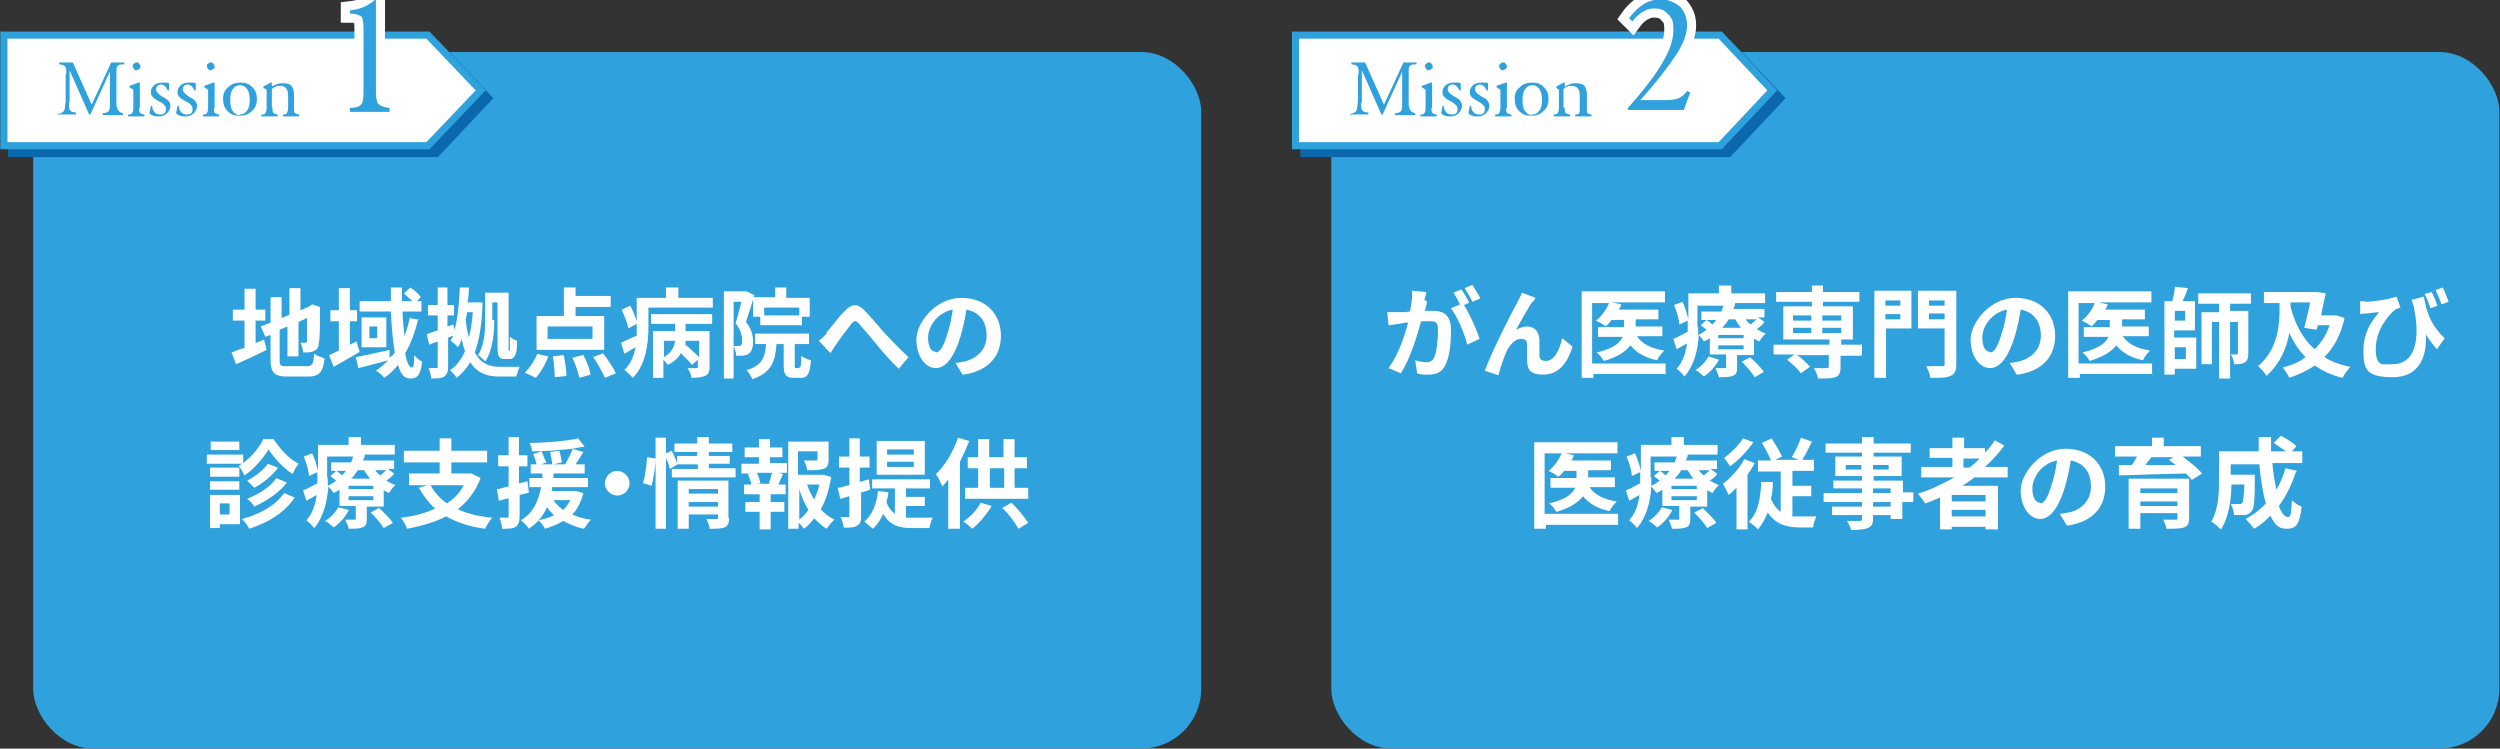
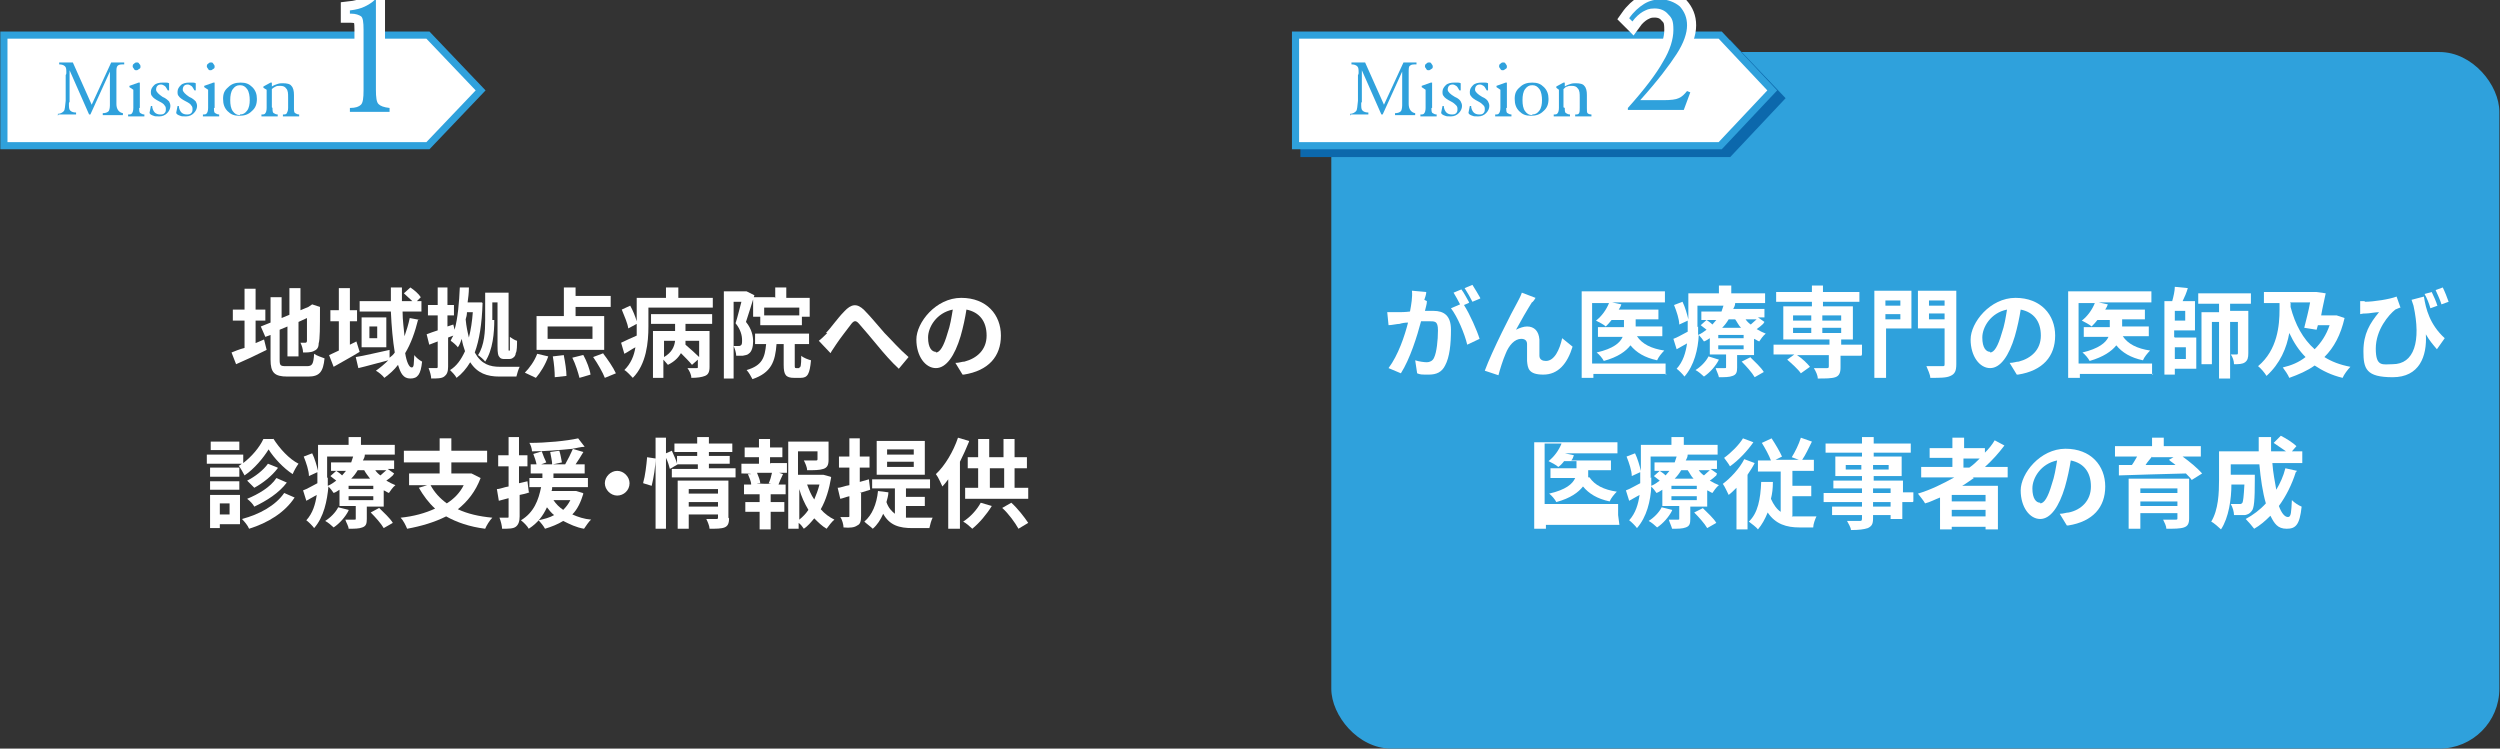
<svg xmlns="http://www.w3.org/2000/svg" id="_レイヤー_2" version="1.1" viewBox="0 0 384.4 115.1">
  <rect x="0" y="0" width="384.4" height="115.1" fill="#333333" stroke="none" />
  <defs>
    <style>
      .st0 {
        fill: #0c68ac;
        stroke: #0c68ac;
      }

      .st0, .st1 {
        stroke-miterlimit: 10;
        stroke-width: 1.1px;
      }

      .st2 {
        fill: none;
        stroke: #fff;
        stroke-width: 2.8px;
      }

      .st3, .st1 {
        fill: #fff;
      }

      .st1 {
        stroke: #2fa1dc;
      }

      .st4 {
        fill: #2fa1dc;
      }
    </style>
  </defs>
  <g id="Design">
-     <rect class="st4" x="5.1" y="8" width="179.6" height="107.1" rx="9.2" ry="9.2" />
    <rect class="st4" x="204.7" y="8" width="179.6" height="107.1" rx="9.2" ry="9.2" />
    <rect class="st4" x="404.4" y="8" width="179.7" height="107.1" rx="9.2" ry="9.2" />
    <path class="st3" d="M39.2,52.8c.5-.2.9-.4,1.4-.6l.4,1.6c-1.6.8-3.3,1.6-4.7,2.2l-.7-1.8c.5-.2,1.2-.5,2-.7v-4.2h-1.8v-1.7h1.8v-3.2h1.7v3.2h1.5v1.7h-1.5v3.5h0ZM47.2,56.3c.8,0,1-.3,1.1-1.9.4.3,1.1.5,1.6.7-.2,2.1-.8,2.8-2.5,2.8h-3.2c-2,0-2.6-.6-2.6-2.6v-3.8l-.8.3-.7-1.6,1.5-.6v-3.9h1.7v3.2l1.2-.5v-4.1h1.7v3.4l1.2-.5.3-.2.3-.2,1.2.4v.3c0,2.8,0,4.7-.2,5.3,0,.7-.3,1-.8,1.2-.4.2-1.1.2-1.6.2,0-.5-.2-1.1-.4-1.5.2,0,.6,0,.7,0s.3,0,.3-.3c0-.2,0-1.3,0-3.5l-1.3.6v5.3h-1.7v-4.6l-1.2.5v4.6c0,.9.1,1,1,1h2.9,0Z" />
    <path class="st3" d="M55.3,54.1c-1.3.8-2.8,1.6-4,2.3l-.7-1.8c.4-.2.9-.4,1.5-.7v-4.5h-1.3v-1.7h1.3v-3.4h1.7v3.4h1.1v1.7h-1.1v3.6l1-.5.5,1.6h0ZM64.3,49.1c-.5,2-1.1,3.7-2,5.2.2,1.3.6,2.2,1,2.2s.3-.6.4-1.9c.3.4.8.8,1.2,1-.2,2-.7,2.6-1.8,2.6s-1.5-.8-1.9-2.1c-.6.8-1.3,1.4-2.1,2-.2-.3-.9-.9-1.3-1.1.7-.5,1.3-1,1.9-1.6-1.6.4-3.3.9-4.6,1.2l-.4-1.7c1.3-.2,3.3-.7,5.2-1.1v1.2c.4-.3.6-.5.8-.8-.3-1.8-.5-4-.6-6.3h-4.8v-1.6h4.8c0-.7,0-1.4,0-2.1h1.7c0,.7,0,1.4,0,2.1h1.6c-.4-.4-.9-.8-1.3-1.2l1-.9c.6.4,1.3,1,1.6,1.5l-.6.6h.7v1.6h-2.9c0,1.4.2,2.6.3,3.8.3-.9.6-1.8.8-2.8l1.6.3h0ZM59.4,48.8v4.6h-3.8v-4.6h3.8ZM58,50.2h-1.2v1.8h1.2v-1.8Z" />
    <path class="st3" d="M74.2,46.6c-.1,3.2-.5,5.7-1.2,7.6,1,1.8,2.3,2.2,3.9,2.2.5,0,2.4,0,3,0-.2.4-.4,1.1-.5,1.5h-2.6c-1.9,0-3.4-.5-4.5-2.2-.6,1-1.3,1.8-2.1,2.4-.2-.4-.7-.9-1-1.2,1-.6,1.7-1.6,2.3-2.9-.2-.6-.4-1.2-.5-1.9-.2.5-.3.9-.6,1.3-.2-.3-.8-.8-1.1-1,.1-.3.3-.6.4-.8l-.8.3v4.5c0,.8-.2,1.2-.6,1.5-.4.3-1.1.3-2,.3,0-.4-.2-1.1-.4-1.6.5,0,1.1,0,1.2,0s.2,0,.2-.2v-3.9l-1.3.5-.4-1.6c.5-.2,1.1-.4,1.7-.6v-2.3h-1.5v-1.6h1.5v-2.7h1.5v2.7h1v1.6h-1v1.7l.9-.3.2.8c.5-1.8.7-4.2.8-6.5h1.4c0,.8-.1,1.6-.2,2.3h1.3s.9,0,.9,0h0ZM71.8,48c0,.4-.1.8-.2,1.1.1,1.1.3,2,.5,2.8.3-1.2.5-2.5.6-3.9h-.9ZM76,49.2c0,1.9-.2,4.6-1.4,6.4-.2-.3-.8-.8-1.1-1,1-1.5,1.1-3.7,1.1-5.4v-4.2h3.6v8.2c0,.4,0,.6,0,.7,0,0,0,0,.1,0h0c0,0,.1,0,.1,0,0,0,0-.2,0-.5,0-.3,0-.9,0-1.6.3.2.7.5,1.1.6,0,.7,0,1.6-.2,1.9,0,.3-.2.6-.4.7-.2.2-.5.2-.7.2h-.6c-.3,0-.6,0-.8-.3-.2-.2-.3-.5-.3-1.7v-6.7h-.8v2.7h0Z" />
    <path class="st3" d="M80.7,57.3c.7-.7,1.5-1.8,1.9-2.9l1.7.4c-.4,1.2-1.2,2.5-1.9,3.3,0,0-1.7-.8-1.7-.8ZM92.9,53.8h-10.4v-5.2h4.2v-4.4h1.8v1.3h5.4v1.7h-5.4v1.4h4.4v5.2h0ZM91.1,50.2h-6.9v1.9h6.9v-1.9ZM86.7,54.7c.2,1,.4,2.3.4,3.1l-1.8.2c0-.8-.1-2.1-.3-3.2,0,0,1.7-.2,1.7-.2ZM89.7,54.6c.5.9,1,2.2,1.1,3l-1.7.5c-.2-.8-.6-2.1-1.1-3.1l1.6-.4h0ZM92.7,54.3c.7.9,1.6,2.2,2,3.1l-1.7.7c-.3-.8-1.1-2.2-1.8-3.2l1.6-.6h0Z" />
    <path class="st3" d="M109.6,45.7v1.6h-9.9v2.9c0,2.4-.3,5.8-2.4,7.9-.3-.3-.9-1-1.3-1.2,1-1,1.5-2.2,1.7-3.5-.6.3-1.1.7-1.7,1l-.5-1.7c.6-.3,1.5-.7,2.4-1.1,0-.5,0-1,0-1.4v-.4l-1.3.7c-.1-.8-.6-1.9-1-2.9l1.3-.6c.4.7.8,1.7,1,2.4v-3.6h4.5v-1.6h1.9v1.6h5.3ZM100.2,48.3h9.3v1.5h-4.1v1.1h3.7v5.5c0,.8-.2,1.2-.7,1.4-.5.2-1.2.3-2.1.3,0-.5-.3-1.1-.6-1.5.6,0,1.3,0,1.4,0,.2,0,.2,0,.2-.2v-1.1l-.9.8c-.4-.5-1.1-1.2-1.7-1.8-.4.7-1,1.3-2,1.8-.2-.2-.4-.5-.7-.8v2.8h-1.6v-7.2h3.4v-1.1h-3.7s0-1.5,0-1.5ZM102.1,54.9c1.2-.7,1.6-1.6,1.7-2.5h-1.7v2.5ZM107.4,52.4h-2c0,.2,0,.4,0,.6.7.6,1.6,1.4,2.1,1.9,0,0,0-2.5,0-2.5Z" />
    <path class="st3" d="M116,45.4c-.4,1.3-.9,2.9-1.3,4.1.9,1.1,1.1,2.2,1.1,3s-.2,1.6-.7,1.9c-.2.2-.5.2-.9.3-.2,0-.6,0-1,0,0-.4-.2-1.1-.4-1.5.3,0,.5,0,.7,0,.2,0,.3,0,.4-.1.2-.1.2-.4.2-.8,0-.7-.2-1.6-1-2.6.3-.9.6-2.2.9-3.3h-1.2v11.8h-1.5v-13.4h3.5c0,0,1.2.6,1.2.6h0ZM122.9,56.5c.2,0,.3-.2.3-1.8.3.3,1.1.6,1.5.7-.2,2.1-.5,2.7-1.6,2.7h-1c-1.3,0-1.6-.5-1.6-2v-3.2h-1.1c-.2,2.7-.8,4.4-3.7,5.4-.2-.4-.6-1.1-.9-1.4,2.4-.7,2.8-1.9,3-4h-1.7v-1.6h8.3v1.6h-2.2v3.2c0,.4,0,.5.2.5h.5ZM119.2,45.8v-1.6h1.7v1.6h3.6v2.9h-1.2v1.3h-6.4v-1.3h-1.1v-3h3.3ZM122.9,47.3h-5.4v1.2h5.4v-1.2Z" />
    <path class="st3" d="M127,51.2c.7-.7,1.8-2.3,2.8-3.3,1.1-1.2,2-1.3,3.1-.2,1,1,2.2,2.5,3.1,3.5,1,1,2.2,2.4,3.7,3.7l-1.5,1.8c-1.1-1-2.4-2.5-3.3-3.6-.9-1.1-2.1-2.5-2.8-3.3-.5-.6-.8-.5-1.2,0-.6.8-1.7,2.2-2.3,3.1-.3.5-.7,1-.9,1.4l-1.8-1.9c.4-.3.8-.7,1.3-1.2h0Z" />
    <path class="st3" d="M148,57.6l-1.1-1.8c.6,0,1-.2,1.4-.2,1.9-.5,3.4-1.8,3.4-4s-1.1-3.6-3.1-4c-.2,1.3-.5,2.7-.9,4.1-.9,3-2.2,4.9-3.8,4.9s-3-1.8-3-4.4,3-6.4,6.9-6.4,6.1,2.6,6.1,5.8-1.9,5.4-5.7,6h0ZM143.9,54.2c.6,0,1.2-.9,1.8-3,.4-1.1.6-2.4.8-3.6-2.5.5-3.8,2.7-3.8,4.3s.6,2.2,1.2,2.2h0Z" />
    <path class="st3" d="M42,67.4c1,1.6,2.5,3.2,3.9,3.9-.3.4-.7,1.1-.9,1.6-1.4-.9-2.9-2.5-3.7-3.8-.8,1.3-2.2,3-3.7,4-.2-.4-.6-1.1-.9-1.5.2,0,.3-.2.5-.3h-5.4v-1.4h5.6v1.3c1.3-1,2.5-2.4,3.1-3.7h1.6,0ZM36.9,80.6h-3.1v.6h-1.5v-5.1h4.6v4.5ZM36.8,73.3h-4.5v-1.4h4.5v1.4ZM32.3,74h4.5v1.3h-4.5v-1.3ZM36.8,69.2h-4.4v-1.3h4.4v1.3ZM33.8,77.4v1.7h1.5v-1.7h-1.5ZM45.3,76.5c-1.5,2.3-4.1,3.9-7,4.8-.2-.5-.7-1.1-1.1-1.5,2.7-.7,5.2-2.1,6.5-4,0,0,1.6.7,1.6.7ZM42.7,72c-.9,1.2-2.3,2.3-3.6,3-.3-.3-.8-.8-1.1-1.1,1.2-.6,2.5-1.6,3.2-2.6l1.5.6h0ZM44.1,74.2c-1.2,1.6-3.1,2.8-5,3.7-.2-.4-.7-.9-1.1-1.2,1.7-.7,3.6-1.8,4.5-3.2,0,0,1.6.7,1.6.7Z" />
    <path class="st3" d="M60.4,73.1c-.3.3-.7.6-1,.8.5.3.9.5,1.4.7-.4.3-.8.9-1,1.2-.3-.1-.5-.3-.8-.4v2.5h-2.6v1.9c0,.7-.1,1.1-.7,1.3-.5.2-1.2.2-2.1.2,0-.4-.4-1-.5-1.4.5,0,1.2,0,1.4,0s.2,0,.2-.2v-1.9h-2.5v-2.5c-.3.2-.6.4-.9.5-.2-.3-.5-.7-.8-1-.2,2.2-.7,4.7-2.2,6.4-.2-.3-.9-1-1.2-1.2,1-1.1,1.4-2.5,1.6-3.9-.5.3-1.1.6-1.6.9l-.5-1.6c.6-.2,1.4-.7,2.2-1.1,0-.4,0-.8,0-1.2v-.5l-1.3.6c0-.8-.4-2-.8-3l1.3-.5c.4.8.7,1.9.9,2.7v-4h4.7v-1.2h1.9v1.2h5.2v1.5h-5.6,1c0,.4-.2.7-.3.9h4.8v1.3h-1l1,.7h0ZM53.6,78.5c-.5,1-1.4,2-2.3,2.6-.3-.3-.9-.8-1.3-1,.8-.5,1.6-1.3,2-2.1l1.6.4h0ZM50.4,73.4c0,.4,0,.8,0,1.3.5-.2.9-.5,1.3-.8-.3-.2-.6-.5-.9-.7l.9-.8c.3.2.6.4.9.7.2-.2.4-.5.6-.7h-2.3v-1.3h3.1c.1-.3.2-.6.3-.9h-4v3.3h0ZM57.4,74.7h-3.8v.5h3.8v-.5ZM57.4,76.3h-3.8v.6h3.8v-.6ZM55,72.3c-.3.5-.6.9-1,1.3h2.9c-.3-.4-.7-.9-.9-1.3,0,0-1,0-1,0ZM58.3,78.1c.7.7,1.7,1.6,2.1,2.3l-1.4.8c-.4-.7-1.3-1.7-2-2.4l1.3-.7h0ZM57.7,72.3c.2.3.5.6.8.8.3-.3.7-.6.9-.8h-1.7Z" />
    <path class="st3" d="M73.9,73.5c-.8,2.1-2,3.6-3.5,4.8,1.5.7,3.2,1.1,5.3,1.3-.4.4-.9,1.2-1.1,1.7-2.4-.3-4.4-1-6-1.9-1.8.9-3.8,1.5-6,1.9-.2-.5-.6-1.3-1-1.7,2-.2,3.8-.7,5.3-1.4-1-.9-1.8-2-2.5-3.2l1.3-.4h-2.8v-1.8h4.7v-1.7h-5.5v-1.8h5.5v-1.9h1.8v1.9h5.5v1.8h-5.5v1.7h3.1c0,0,1.2.6,1.2.6h0ZM66.2,74.6c.6,1.1,1.4,2,2.5,2.8,1.1-.7,2-1.6,2.6-2.8h-5.2Z" />
    <path class="st3" d="M81.4,75.7c-.5.2-1,.3-1.5.4v3.3c0,.8-.2,1.3-.6,1.6-.4.3-1.1.3-2.1.3,0-.4-.2-1.2-.4-1.7.5,0,1.1,0,1.2,0,.2,0,.2,0,.2-.2v-2.8l-1.5.4-.3-1.8c.5,0,1.1-.3,1.8-.4v-3.1h-1.6v-1.7h1.6v-2.8h1.6v2.8h1.3v1.7h-1.3v2.6l1.3-.3.2,1.6h0ZM89.7,75.9c-.4,1.3-.9,2.4-1.7,3.2.9.4,1.8.7,2.9.8-.4.3-.8,1-1.1,1.4-1.2-.2-2.2-.7-3.2-1.2-.8.5-1.8.9-2.8,1.2-.2-.4-.7-1-1-1.3.9-.2,1.7-.4,2.4-.8-.4-.3-.8-.8-1.1-1.2-.6,1.3-1.4,2.4-2.8,3.3-.2-.4-.8-1-1.2-1.3,2-1.2,2.7-3.1,3.1-5.1h-1.8v-1.4h2c0-.2,0-.5,0-.7h-1.8v-1.4h.9c-.1-.5-.3-1.1-.5-1.6l1.3-.4c.2.6.5,1.3.7,1.7l-.8.3h1.7c0-.5-.2-1.3-.3-1.9l1.4-.2c.2.6.3,1.3.4,1.8l-1.4.3h1.9c.4-.7.9-1.7,1.2-2.4-2,.2-4.3.4-6.3.4,0-.4-.2-1-.4-1.3,2.6,0,5.7-.3,7.5-.7l1,1.3c-.6,0-1.2.2-1.9.3l1.7.5c-.4.7-.8,1.3-1.2,1.9h1.4v1.4h-4.8c0,.2,0,.5,0,.7h5.3v1.4h-5.5c0,.2,0,.4-.1.6h3.8s1,.3,1,.3h0ZM85.1,76.9c.4.6.9,1.1,1.5,1.5.4-.4.8-.9,1.1-1.5h-2.6Z" />
    <path class="st3" d="M96.8,74.3c0,1.1-.9,1.9-1.9,1.9s-1.9-.9-1.9-1.9.9-1.9,1.9-1.9,1.9.9,1.9,1.9Z" />
    <path class="st3" d="M98.9,74.2c.3-1,.5-2.7.6-3.9l1.3.2c0,1.2-.3,3-.6,4.2l-1.3-.4h0ZM113.1,72.1v1.3h-9.8v-1.3h4v-.7h-3.1,0c0,0-1.2.7-1.2.7-.1-.4-.3-1.1-.6-1.7v10.9h-1.6v-14h1.6v2.4l.9-.4c.3.7.7,1.5.8,2v-1.2h3.1v-.6h-3.5v-1.3h3.5v-1h1.8v1h3.6v1.3h-3.6v.6h3.2v1.2h-3.2v.7h4.1ZM112.1,79.7c0,.8-.2,1.2-.7,1.4-.5.2-1.3.2-2.3.2,0-.4-.3-1.1-.5-1.5.6,0,1.3,0,1.5,0s.3,0,.3-.2v-.5h-4.5v2.2h-1.7v-7.4h7.8v5.7h0ZM105.9,75.2v.7h4.5v-.7h-4.5ZM110.4,77.9v-.7h-4.5v.7h4.5Z" />
    <path class="st3" d="M118.5,71.2h2.5v1.5h-1.2l.6.2c-.3.6-.5,1.1-.7,1.6h1.1v1.5h-2.3v1.2h2.1v1.5h-2.1v2.7h-1.7v-2.7h-2.2v-1.5h2.2v-1.2h-2.4v-1.5h1.1c0-.5-.3-1.1-.5-1.6h.5c0-.1-1.5-.1-1.5-.1v-1.5h2.7v-1h-2.2v-1.5h2.2v-1.3h1.7v1.3h1.9v1.5h-1.9v1h0ZM118.2,74.3c.2-.4.4-1.1.5-1.6h-2.3c.2.5.5,1.2.5,1.6h-.5c0,.1,2.2.1,2.2.1,0,0-.5-.1-.5-.1ZM127.8,73.4c-.3,1.8-.8,3.5-1.6,4.9.6.7,1.3,1.2,2.1,1.6-.4.3-.9,1-1.2,1.4-.7-.4-1.3-1-1.9-1.6-.5.6-1,1.2-1.6,1.6-.2-.3-.5-.7-.8-.9v.9h-1.6v-13.4h6.2v2.8c0,.8-.2,1.2-.8,1.4-.6.2-1.4.2-2.5.2,0-.5-.3-1.1-.5-1.5.7,0,1.6,0,1.8,0,.2,0,.3,0,.3-.2v-1.2h-3v3.6h3.9c0,0,1.1.3,1.1.3h0ZM122.9,79.9c.5-.4,1-.9,1.4-1.5-.6-1-1.1-2.1-1.4-3.2v4.8ZM124.1,74.5c.3.8.6,1.6,1.1,2.3.3-.7.6-1.5.8-2.3h-1.9,0Z" />
    <path class="st3" d="M132.4,75.8v3.5c0,.8-.1,1.3-.6,1.5-.4.3-1.1.4-2.1.3,0-.4-.2-1.2-.5-1.6.6,0,1.1,0,1.2,0,.2,0,.2,0,.2-.2v-3c-.5.1-.9.3-1.4.4l-.4-1.7c.5,0,1.1-.3,1.8-.4v-2.7h-1.6v-1.7h1.6v-2.8h1.6v2.8h1.5v1.7h-1.5v2.2l1.4-.4.2,1.6-1.6.5h0ZM139.3,79.6c.3,0,.7,0,1.1,0s2.4,0,3,0c-.2.4-.4,1.1-.5,1.6h-2.6c-2,0-3.5-.4-4.5-2.2-.4.9-.9,1.7-1.6,2.3-.3-.3-1-.8-1.3-1.1,1.2-1,1.9-2.7,2.1-4.7l1.6.2c0,.5-.2,1.1-.3,1.5.3.9.8,1.4,1.3,1.8v-3.9h-3.5v-1.4h8.9v1.4h-3.7v1.3h2.9v1.4h-2.9v1.7h0ZM142.2,73h-7.4v-5.2h7.4v5.2ZM140.5,69.1h-4.1v.8h4.1v-.8ZM140.5,71h-4.1v.8h4.1v-.8Z" />
    <path class="st3" d="M149,67.9c-.4,1-.9,2.1-1.4,3.1v10.3h-1.8v-7.6c-.3.4-.6.8-.9,1.1-.2-.4-.6-1.4-1-1.9,1.4-1.3,2.7-3.5,3.4-5.6l1.7.5h0ZM152.5,77.8c-.8,1.3-1.9,2.6-3,3.5-.3-.3-1-.9-1.4-1.1,1.1-.7,2.1-1.8,2.7-2.9l1.7.5h0ZM158.1,75v1.7h-9.7v-1.7h2v-3h-1.6v-1.7h1.6v-2.8h1.7v2.8h2.2v-2.8h1.7v2.8h1.9v1.7h-1.9v3h2.1,0ZM152.2,75h2.2v-3h-2.2v3ZM155.5,77.3c1,.9,2,2.2,2.6,3.1l-1.5.9c-.5-.9-1.5-2.3-2.5-3.2l1.4-.8Z" />
    <path class="st3" d="M219.4,46.3c0,.5-.2,1-.3,1.5.5,0,.9,0,1.3,0,1.6,0,2.7.7,2.7,2.9s-.2,4.2-.9,5.5c-.5,1-1.3,1.4-2.5,1.4s-1.3,0-1.8-.2l-.3-2c.6.2,1.4.3,1.8.3s.9-.2,1.1-.7c.4-.8.6-2.7.6-4.2s-.5-1.4-1.5-1.4-.6,0-1.1,0c-.6,2.3-1.7,5.8-3.1,8l-1.9-.8c1.5-2,2.5-5,3-7-.5,0-1,.1-1.3.2-.4,0-1.2.2-1.7.2l-.2-2c.6,0,1.1,0,1.6,0,.5,0,1.2,0,1.9-.1.2-1.1.4-2.2.3-3.2l2.2.2c0,.4-.2.9-.3,1.2h0ZM225.8,46.6l-.7.3c.9,1.4,2,3.9,2.4,5.2l-1.9.9c-.4-1.7-1.5-4.3-2.5-5.6l1.4-.6c-.3-.6-.7-1.3-1-1.8l1.2-.5c.4.5.9,1.5,1.2,2h0ZM227.6,45.9l-1.2.5c-.3-.6-.8-1.5-1.2-2.1l1.2-.5c.4.6.9,1.5,1.2,2h0Z" />
    <path class="st3" d="M235.6,46.4c-.7,1.1-1.8,3-2.5,4.3.6-.3,1.2-.5,1.7-.5,1.1,0,1.8.7,1.9,2,0,.7,0,1.9,0,2.5,0,.6.5.8,1,.8,1.3,0,2.1-1.7,2.5-3.5l1.6,1.3c-.8,2.6-2.2,4.3-4.5,4.3s-2.4-1-2.5-2.1c0-.8,0-2,0-2.6,0-.5-.3-.8-.9-.8-1,0-1.9,1-2.4,2.3-.4.9-.9,2.5-1.1,3.3l-2.1-.7c1.1-3,4.2-9.1,5-10.5.2-.4.5-.9.7-1.5l2.1.8c-.1.2-.3.5-.5.7Z" />
    <path class="st3" d="M256.3,57.5h-11.3v.6h-1.8v-13.3h12.8v1.7h-8.1l1.4.3c-.1.3-.2.5-.4.8h6.1v1.5h-3.5v1.1h4.1v1.5h-3.9c.8,1.2,2.2,1.9,4.2,2.2-.4.4-.9,1-1.1,1.5-1.9-.4-3.2-1.2-4.1-2.3-.7.9-1.9,1.8-4.1,2.4-.2-.4-.7-1-1.1-1.3,2.6-.6,3.6-1.5,4-2.4h-3.8v-1.5h4v-1.1h-1.9c-.3.4-.6.7-.9,1-.3-.3-1.1-.7-1.5-.9.9-.7,1.6-1.7,2-2.7h-2.6v9.3h11.3v1.7h0Z" />
    <path class="st3" d="M271.1,49.8c-.3.3-.7.6-1,.8.5.3.9.5,1.4.7-.4.3-.8.9-1,1.2-.3-.1-.5-.3-.8-.4v2.5h-2.6v1.9c0,.7-.1,1.1-.7,1.3-.5.2-1.2.2-2.1.2-.1-.5-.4-1-.5-1.4.5,0,1.2,0,1.4,0s.2,0,.2-.2v-1.9h-2.5v-2.5c-.3.2-.6.4-.9.5-.2-.3-.5-.7-.8-1-.1,2.2-.7,4.7-2.2,6.4-.2-.3-.9-1-1.2-1.2,1-1.1,1.4-2.5,1.6-3.9-.5.3-1.1.6-1.6.9l-.5-1.6c.6-.2,1.4-.7,2.2-1.1,0-.4,0-.8,0-1.2v-.5l-1.3.6c0-.8-.4-2-.8-3l1.3-.5c.4.8.7,1.9.9,2.7v-4h4.7v-1.2h1.9v1.2h5.2v1.5h-5.6,1c0,.4-.2.7-.3.9h4.8v1.3h-1l1,.7h0ZM264.3,55.3c-.5,1-1.4,2-2.3,2.6-.3-.3-.9-.8-1.3-1,.8-.5,1.6-1.3,2-2.1l1.6.5h0ZM261.1,50.2c0,.4,0,.8,0,1.3.5-.2.9-.5,1.3-.8-.3-.2-.6-.5-.9-.7l.9-.8c.3.2.6.4.9.7.2-.2.4-.5.6-.7h-2.3v-1.3h3.1c.1-.3.2-.6.3-.9h-4v3.3h0ZM268.1,51.5h-3.9v.5h3.9v-.5ZM268.1,53.1h-3.9v.6h3.9v-.6ZM265.8,49.1c-.3.5-.6.9-1,1.3h2.9c-.4-.4-.6-.9-.9-1.3h-1ZM269.1,54.9c.7.7,1.7,1.6,2.1,2.3l-1.4.8c-.4-.7-1.3-1.7-2-2.4l1.4-.7h0ZM268.4,49.1c.2.3.5.6.8.8.3-.3.7-.6.9-.8h-1.7Z" />
    <path class="st3" d="M286.2,54.7h-3.2v1.8c0,.8-.2,1.3-.8,1.5-.6.2-1.5.2-2.7.2,0-.5-.3-1.1-.6-1.6.8,0,1.7,0,2,0,.2,0,.3,0,.3-.3v-1.7h-4.9c.8.5,1.6,1.3,2,1.8l-1.4,1c-.4-.6-1.4-1.5-2.1-2.1l1.1-.8h-3.2v-1.5h8.6v-.8h-7.1v-5.1h4.4v-.7h-5.5v-1.5h5.5v-1h1.7v1h5.6v1.5h-5.6v.7h4.6v5.1h-1.8v.8h3.2s0,1.5,0,1.5ZM275.7,49.3h2.8v-.8h-2.8v.8ZM275.7,51.2h2.8v-.8h-2.8v.8ZM280.2,48.5v.8h2.9v-.8h-2.9ZM283.1,50.4h-2.9v.8h2.9v-.8Z" />
    <path class="st3" d="M293.9,50.5h-3.9v7.6h-1.8v-13.4h5.7v5.8h0ZM289.9,46.2v.8h2.3v-.8h-2.3ZM292.2,49.1v-.8h-2.3v.8h2.3ZM300.8,56c0,1-.2,1.5-.9,1.8-.6.3-1.6.3-3.1.3,0-.5-.4-1.3-.6-1.8,1,0,2,0,2.4,0s.4,0,.4-.4v-5.4h-4.1v-5.8h5.9v11.2h0ZM296.6,46.2v.8h2.4v-.8h-2.4ZM299,49.1v-.9h-2.4v.9h2.4Z" />
    <path class="st3" d="M310.1,57.6l-1.1-1.8c.6,0,1-.2,1.4-.2,1.9-.5,3.4-1.8,3.4-4s-1.1-3.6-3.1-4c-.2,1.3-.5,2.7-.9,4.1-.9,3-2.2,4.9-3.8,4.9s-3-1.8-3-4.4,3-6.4,6.9-6.4,6.1,2.6,6.1,5.8-1.9,5.4-5.7,6h0ZM306,54.2c.6,0,1.2-.9,1.8-3,.4-1.1.6-2.4.8-3.6-2.5.5-3.8,2.7-3.8,4.3s.6,2.2,1.2,2.2h0Z" />
    <path class="st3" d="M331.1,57.5h-11.3v.6h-1.8v-13.3h12.8v1.7h-8.1l1.4.3c-.1.3-.2.5-.4.8h6.1v1.5h-3.5v1.1h4.1v1.5h-4c.8,1.2,2.2,1.9,4.2,2.2-.4.4-.9,1-1.1,1.5-1.9-.4-3.2-1.2-4.1-2.3-.7.9-2,1.8-4.1,2.4-.2-.4-.7-1-1.1-1.3,2.5-.6,3.6-1.5,4-2.4h-3.8v-1.5h4v-1.1h-1.9c-.3.4-.6.7-.9,1-.3-.3-1.1-.7-1.5-.9.9-.7,1.6-1.7,2-2.7h-2.5v9.3h11.3v1.7h0Z" />
    <path class="st3" d="M334.4,51.9h3.3v4.8h-3.3v.9h-1.6v-11.3h1.2c.2-.7.4-1.6.4-2.2l2,.2c-.2.7-.5,1.4-.8,2h1.9v4.5h-3.2v1h0ZM336,47.8h-1.6v1.5h1.6v-1.5ZM334.4,53.4v1.8h1.7v-1.8h-1.7ZM342.9,46.5v1.3h2.8v6.5c0,.7-.1,1.1-.5,1.4-.4.3-1,.3-1.7.3,0-.5-.2-1.1-.5-1.5.4,0,.8,0,.9,0s.2,0,.2-.2v-4.8h-1.2v8.7h-1.7v-8.7h-1.1v6.5h-1.6v-8h2.7v-1.3h-3.2v-1.6h8.1v1.6h-3.2Z" />
    <path class="st3" d="M360.5,48.9c-.6,2.6-1.6,4.5-3.1,6,1.1.7,2.4,1.2,4,1.5-.4.4-1,1.2-1.2,1.7-1.7-.4-3.1-1.1-4.3-1.9-1.1.8-2.5,1.4-3.9,1.9-.2-.5-.7-1.2-1-1.6,1.3-.3,2.5-.8,3.5-1.6-1-1-1.8-2.2-2.5-3.7-.4,2.3-1.4,4.7-3.5,6.6-.3-.5-.9-1.2-1.3-1.5,3-2.5,3.3-6.3,3.3-8.7v-1h-2.4v-1.7h8.1c0,0,1.4.2,1.4.2-.2,1-.5,2.2-.7,3.4h2.4c0,0,1.2.4,1.2.4h0ZM352.2,46.6v.6c.7,2.7,1.9,4.9,3.7,6.5,1-1,1.8-2.2,2.3-3.7h-1.8l-.2.7-1.9-.3c.3-1.2.7-2.7.9-3.9h-3.1,0Z" />
    <path class="st3" d="M363.6,46.4c1.4,0,3.9-.4,4.9-.8l.6,1.7c-.2,0-.5.2-.8.3-1,.8-3,3.1-3,6s1.1,2.4,2.6,2.4c3.3,0,4.4-3.5,3.2-9-.1-.3-.2-.6-.3-.9l1.9-.5c.3,1.9.9,4.3,3.2,6.4l-1.2,1.7c-.6-.7-1.2-1.4-1.7-2.3.2,3.4-1,6.6-5.1,6.6s-4.5-1.3-4.5-4,1-4.3,2.4-6c-.6,0-1.5.2-2,.2-.3,0-.5,0-.9.1v-2c.1,0,.4,0,.7,0h0ZM374.8,47l-1.1.4c-.2-.7-.5-1.5-.9-2.2l1.1-.3c.3.6.7,1.5.9,2.2ZM376.5,46.4l-1.1.4c-.2-.7-.6-1.5-.9-2.2l1.1-.4c.3.6.7,1.6.9,2.2h0Z" />
-     <path class="st3" d="M249,80.7h-11.3v.6h-1.8v-13.3h12.8v1.7h-8.1l1.4.3c-.1.3-.2.6-.4.8h6.1v1.5h-3.5v1.1h4.1v1.5h-3.9c.8,1.2,2.2,1.9,4.2,2.2-.4.4-.9,1-1.1,1.5-1.9-.4-3.2-1.2-4.1-2.3-.7.9-1.9,1.8-4.1,2.4-.2-.4-.7-1-1.1-1.3,2.6-.6,3.6-1.5,4-2.4h-3.8v-1.5h4v-1.1h-1.9c-.3.4-.6.7-.9.9-.3-.3-1.1-.7-1.5-.9.9-.7,1.6-1.7,2-2.7h-2.6v9.3h11.3v1.7h0Z" />
+     <path class="st3" d="M249,80.7h-11.3v.6h-1.8v-13.3h12.8v1.7h-8.1l1.4.3c-.1.3-.2.6-.4.8h6.1v1.5h-3.5v1.1h4.1h-3.9c.8,1.2,2.2,1.9,4.2,2.2-.4.4-.9,1-1.1,1.5-1.9-.4-3.2-1.2-4.1-2.3-.7.9-1.9,1.8-4.1,2.4-.2-.4-.7-1-1.1-1.3,2.6-.6,3.6-1.5,4-2.4h-3.8v-1.5h4v-1.1h-1.9c-.3.4-.6.7-.9.9-.3-.3-1.1-.7-1.5-.9.9-.7,1.6-1.7,2-2.7h-2.6v9.3h11.3v1.7h0Z" />
    <path class="st3" d="M263.9,73.1c-.3.3-.7.6-1,.8.5.3.9.5,1.4.7-.4.3-.8.9-1,1.2-.3-.1-.5-.3-.8-.4v2.5h-2.6v1.9c0,.7-.1,1.1-.7,1.3-.5.2-1.2.2-2.1.2-.1-.4-.4-1-.5-1.4.5,0,1.2,0,1.4,0s.2,0,.2-.2v-1.9h-2.6v-2.5c-.3.2-.6.4-.9.5-.2-.3-.5-.7-.8-1-.1,2.2-.7,4.7-2.2,6.4-.2-.3-.9-1-1.2-1.2,1-1.1,1.4-2.5,1.6-3.9-.5.3-1.1.6-1.6.9l-.5-1.6c.6-.2,1.4-.7,2.2-1.1,0-.4,0-.8,0-1.2v-.5l-1.3.6c0-.8-.4-2-.8-3l1.3-.5c.4.8.7,1.9.9,2.7v-4h4.7v-1.2h1.9v1.2h5.2v1.5h-5.6,1c0,.4-.2.7-.3.9h4.8v1.3h-1l1,.7h0ZM257.1,78.5c-.5,1-1.4,2-2.3,2.6-.3-.3-.9-.8-1.3-1,.8-.5,1.6-1.3,2-2.1l1.6.4h0ZM253.9,73.4c0,.4,0,.8,0,1.3.5-.2.9-.5,1.3-.8-.3-.2-.6-.5-.9-.7l.9-.8c.3.2.6.4.9.7.2-.2.4-.5.6-.7h-2.3v-1.3h3.1c.1-.3.2-.6.3-.9h-4v3.3h0ZM260.9,74.7h-3.9v.5h3.9v-.5ZM260.9,76.3h-3.9v.6h3.9v-.6ZM258.5,72.3c-.3.5-.6.9-1,1.3h2.9c-.4-.4-.6-.9-.9-1.3h-1ZM261.8,78.1c.7.7,1.7,1.6,2.1,2.3l-1.4.8c-.4-.7-1.3-1.7-2-2.4l1.4-.7h0ZM261.2,72.3c.2.3.5.6.8.8.3-.3.7-.6.9-.8h-1.7Z" />
    <path class="st3" d="M269.8,71.2c-.3.6-.7,1.2-1.1,1.8v8.4h-1.7v-6.4c-.4.4-.8.8-1.2,1.1-.2-.4-.6-1.3-.9-1.7,1.2-.9,2.6-2.4,3.3-3.8l1.6.6h0ZM269.6,68c-.9,1.3-2.3,2.8-3.6,3.7-.2-.4-.7-1-.9-1.3,1.1-.8,2.3-2,2.9-3l1.6.6h0ZM275.5,79.4c.4,0,.8,0,1.3,0,.4,0,2,0,2.5,0-.2.4-.5,1.2-.5,1.7h-2.1c-2,0-3.7-.5-4.9-2.3-.4,1-.9,1.9-1.5,2.6-.2-.3-1-.9-1.4-1.2,1.4-1.3,1.8-3.5,1.9-6.1h1.8c0,1-.1,1.8-.3,2.6.4.9.9,1.6,1.5,2v-6.2h-3.5v-1.7h2c-.3-.8-.9-1.9-1.4-2.7l1.5-.7c.6.9,1.3,2.1,1.6,2.8l-1,.5h3.6l-1.1-.4c.5-.8,1.1-2,1.4-3l1.7.6c-.5,1-1,2.1-1.5,2.8h1.8v1.7h-3.3v2.3h2.9v1.6h-2.9v3h0Z" />
    <path class="st3" d="M294.1,77.2h-1.6v2.6h-1.8v-.6h-2.7v.5c0,.9-.2,1.2-.8,1.5-.6.2-1.4.3-2.6.3,0-.4-.4-1-.6-1.4.7,0,1.6,0,1.9,0,.3,0,.4,0,.4-.4v-.5h-4.6v-1.3h4.6v-.7h-5.9v-1.4h5.9v-.7h-4.4v-1.2h4.4v-.7h-4.1v-3h4.1v-.6h-5.6v-1.4h5.6v-1h1.8v1h5.7v1.4h-5.7v.6h4.3v3h-4.3v.7h4.5v1.8h1.6v1.4h0ZM286.2,72.2v-.7h-2.4v.7h2.4ZM288,71.5v.7h2.4v-.7h-2.4ZM288,75.8h2.7v-.7h-2.7v.7ZM290.7,77.2h-2.7v.7h2.7v-.7Z" />
    <path class="st3" d="M303.5,73.5c-.6.4-1.1.8-1.8,1.2h5.5v6.7h-1.9v-.4h-5.2v.4h-1.8v-4.9c-.8.3-1.5.7-2.3.9-.2-.4-.8-1.1-1.1-1.5,2-.6,3.8-1.5,5.6-2.5h-5.1v-1.6h4.8v-1.4h-3.5v-1.5h3.5v-1.6h1.8v1.6h3.2v.7c.6-.6,1.1-1.2,1.5-1.9l1.5.8c-.9,1.2-1.9,2.3-3,3.3h3.5v1.6h-5.4,0ZM305.3,76.1h-5.2v1h5.2v-1ZM305.3,79.4v-1h-5.2v1h5.2ZM302,71.9h.8c.6-.4,1.1-.9,1.6-1.4h-2.5v1.4h0Z" />
    <path class="st3" d="M317.8,80.8l-1.1-1.8c.6,0,1-.2,1.4-.2,1.9-.4,3.4-1.8,3.4-4s-1.1-3.6-3.1-4c-.2,1.3-.5,2.7-.9,4.1-.9,3-2.2,4.9-3.8,4.9s-3-1.8-3-4.4,3-6.4,6.9-6.4,6.1,2.6,6.1,5.8-1.9,5.4-5.7,6h0ZM313.7,77.4c.6,0,1.2-.9,1.8-3,.4-1.1.6-2.4.8-3.6-2.5.5-3.8,2.7-3.8,4.3s.6,2.2,1.2,2.2h0Z" />
    <path class="st3" d="M335.6,70.2c1.1.8,2.3,1.8,3,2.6l-1.6,1c-.2-.3-.5-.6-.9-1-3.7.1-7.6.2-10.3.3v-1.6s2,0,2,0c.3-.4.5-.8.8-1.3h-3.4v-1.6h5.7v-1.3h1.8v1.3h5.7v1.6s-3,0-3,0ZM336.6,79.7c0,.8-.2,1.2-.8,1.4-.6.2-1.5.2-2.7.2,0-.4-.3-1-.5-1.4.7,0,1.7,0,1.9,0,.3,0,.3,0,.3-.3v-.7h-5.7v2.4h-1.8v-7.7h9.3v6ZM329.1,75.1v.7h5.7v-.7h-5.7ZM334.8,77.8v-.7h-5.7v.7h5.7ZM330.9,70.2c-.3.4-.7.8-1,1.3,1.5,0,3,0,4.6,0-.3-.3-.7-.5-1-.8l.7-.4h-3.3,0Z" />
    <path class="st3" d="M353,72.6c-.6,1.9-1.5,3.7-2.6,5.2.4,1.1.9,1.7,1.4,1.7s.5-.8.6-2.6c.4.4,1,.8,1.5,1-.3,2.8-.9,3.4-2.3,3.4s-1.9-.8-2.5-2c-.8.8-1.6,1.5-2.5,2-.3-.4-.9-1.1-1.3-1.5,1.1-.6,2.2-1.4,3.1-2.4-.5-1.7-.8-3.8-1-6h-4.4v1.6h3.7s0,.5,0,.7c0,3.2-.1,4.5-.5,4.9-.3.4-.6.5-1,.6-.4,0-1,0-1.7,0,0-.5-.2-1.2-.5-1.7.5,0,1,0,1.3,0s.3,0,.5-.2c.1-.2.2-.9.3-2.8h-2c0,2.2-.4,5.1-1.6,6.9-.3-.3-1.1-1-1.5-1.2,1.1-1.8,1.2-4.4,1.2-6.4v-4.4h6.1c0-.7,0-1.5,0-2.2h1.9c0,.8,0,1.5,0,2.2h2.3c-.6-.4-1.3-.9-1.9-1.3l1.1-1.1c.8.4,1.9,1.1,2.4,1.6l-.7.8h1.6v1.8h-4.6c.1,1.5.4,2.9.6,4.1.6-1,1.1-2.1,1.4-3.3l1.8.4h0Z" />
    <path class="st3" d="M432.1,57.8c-.1,1.4-.5,2.9-.9,3.8-.3-.2-.9-.5-1.2-.6.4-.9.6-2.2.8-3.5l1.4.2h0ZM443.3,57.5c-.4,1.2-1,2.2-1.7,3.1.8.4,1.7.7,2.7.8-.4.4-.8,1-1,1.5-1.1-.3-2.1-.7-2.9-1.2-.7.5-1.4.9-2.2,1.2-.2-.4-.6-.9-.9-1.2.7-.2,1.3-.5,1.9-.9-.3-.3-.7-.7-1-1-.5,1.3-1.3,2.3-2.2,3.2-.3-.3-1-.8-1.4-1.1,1.5-1.1,2.4-2.9,2.9-5.2h-1.6c0,.1,0,.2,0,.4l-1.2.5c0-.2-.1-.5-.2-.8h-.8v6.2h-1.5v-6.1l-2,.2-.2-1.5c.4,0,.8,0,1.2,0,.2-.3.4-.6.6-.9-.4-.7-1.1-1.5-1.7-2.2l.9-1.2c.1.1.2.2.4.3.4-.8.8-1.8,1.1-2.6l1.5.5c-.5,1-1.1,2.2-1.7,3.1.2.2.3.4.5.6.5-.8.9-1.7,1.3-2.4l1.4.7c-.5.9-1.2,1.9-1.9,2.9l1.2-.5c.4.7.7,1.6,1,2.4v-.9h2c0-.2,0-.5,0-.8h-1.9v-1.4h.8c-.1-.5-.3-1.1-.6-1.6l1.3-.4c.3.5.6,1.3.7,1.8l-.6.2h1.5c0-.5-.3-1.3-.5-1.8l1.3-.3c.2.6.5,1.3.6,1.8l-1.3.4h2.3-.4c.4-.8.8-1.8,1-2.5-1.9.2-4.2.4-6.1.5,0-.4-.2-.9-.4-1.3,2.5-.1,5.4-.4,7.2-.8l1,1.3c-.5,0-1,.2-1.6.2l1.5.5c-.4.7-.8,1.5-1.1,2h1.3v1.4h-4.4c0,.2,0,.5-.1.8h4.6v1.4h-4.8c0,.2,0,.4-.1.6h3.3s1,.3,1,.3h0ZM434,55.1c-.1-.4-.3-.7-.5-1-.3.4-.5.8-.8,1.1h1.2q0,0,0,0ZM435,57.5c.4.8.7,2,.8,2.7l-1.2.4c0-.8-.4-1.9-.7-2.8l1.2-.3h0ZM439,58.5c.3.5.8.9,1.3,1.3.4-.4.7-.8.9-1.3h-2.2Z" />
    <path class="st3" d="M449.9,55.2c.6.6,2,2.2,2.3,2.6l-1,1.5c-.3-.5-.8-1.3-1.3-2v5.5h-1.8v-5.3c-.6,1.4-1.3,2.7-2.1,3.6-.2-.5-.6-1.2-.9-1.7,1-1.1,2-2.8,2.6-4.5h-2.2v-1.7h2.7v-2c-.7.1-1.5.2-2.1.3,0-.4-.3-1-.5-1.4,2-.3,4.1-.8,5.5-1.3l1.2,1.4c-.7.2-1.4.5-2.2.6v2.3h2.2v1.7h-2.2v.2h0ZM458.4,50.2v11.8h-1.8v-1.1h-2.4v1.2h-1.8v-11.9h6,0ZM456.6,59.2v-7.3h-2.4v7.3h2.4Z" />
    <path class="st3" d="M465.7,51c-.1.3-.2.7-.4,1.1h6.5c.4,0,1.1,0,1.6,0v2c-.6,0-1.2,0-1.6,0h-2.1c-.3,4-1.8,6.7-4.5,8.4l-2-1.4c.5-.2,1.1-.5,1.4-.8,1.6-1.2,2.8-3,3.1-6.2h-3.2c-.6,1.1-1.5,2.4-2.4,3.2l-1.9-1.1c1.1-.8,2-2.2,2.6-3.1.4-.7.7-1.5.9-2,.2-.5.3-1.1.3-1.5l2.3.5c-.2.4-.4.9-.5,1.2h0Z" />
    <path class="st3" d="M487.2,52.1c-.7,1.2-2.1,3.1-3.6,4.1l-1.6-1.2c1.2-.7,2.4-2,2.8-2.8h-7.8c-.6,0-1.1,0-1.8,0v-2.1c.6,0,1.2.2,1.8.2h8.1c.4,0,1.2,0,1.5-.1l1.2,1.1c-.2.2-.5.6-.6.8h0ZM477.5,62.3l-1.8-1.4c.5-.2,1-.4,1.6-.8,1.9-1.3,2.3-2.9,2.3-5.4s0-.9-.1-1.3h2.2c0,3.7,0,6.8-4.2,9Z" />
    <path class="st3" d="M491.9,55.4c-1.3.3-2.5.5-3.1.7l-.4-2c.7,0,2-.3,3.5-.6v-2.2c0-.5,0-1.3-.1-1.7h2.2c0,.5-.1,1.2-.1,1.7v1.8c2.2-.4,4.3-.8,5-1,.4,0,.8-.2,1.1-.3l1.4,1.1c-.1.2-.4.6-.5.8-.7,1.2-2,3.3-3.1,4.4l-1.6-1c1-.9,2-2.2,2.4-3-.5,0-2.5.5-4.6.9v4c0,.9.3,1.3,1.9,1.3s3.2-.2,4.7-.5v2c-1.3.2-3.1.3-4.7.3-3.4,0-3.9-.8-3.9-2.6v-4.1h0Z" />
    <path class="st3" d="M508.8,58.1c2.6-1.5,4.5-3.8,5.5-5.8l1.2,2.1c-1.1,2-3.1,4.1-5.5,5.5-1.5.9-3.5,1.8-5.6,2.1l-1.3-2c2.3-.3,4.3-1.1,5.7-2h0ZM508.8,53.3l-1.5,1.6c-.8-.8-2.7-2.5-3.8-3.2l1.4-1.5c1,.7,3,2.3,3.9,3.2Z" />
    <path class="st3" d="M522.9,51.2h3c.5,0,1,0,1.3-.2l1.5.9c-.2.3-.4.7-.5,1.1-.4,1.2-1.2,2.8-2.2,4.3.6.5,1.2.9,1.7,1.3l-1.4,1.7c-.4-.4-1-.8-1.6-1.3-1.3,1.4-3,2.7-5.4,3.5l-1.7-1.5c2.6-.8,4.3-2,5.5-3.2-1-.7-2-1.4-2.7-1.9l1.3-1.4c.8.5,1.7,1.1,2.7,1.7.8-1.1,1.4-2.4,1.7-3.3h-4.3c-1,1.4-2.4,2.8-4,3.9l-1.6-1.2c2.6-1.6,4-3.7,4.8-5,.2-.4.5-1,.7-1.6l2.2.7c-.4.5-.8,1.2-.9,1.5h0Z" />
    <path class="st3" d="M533,54.7h8c.7,0,1.4,0,1.8,0v2.3c-.4,0-1.1,0-1.8,0h-8c-.9,0-1.9,0-2.4,0v-2.3c.5,0,1.6,0,2.4,0Z" />
    <path class="st3" d="M552.1,62.2l-1.1-1.8c.6,0,1-.2,1.4-.2,1.9-.5,3.4-1.8,3.4-4s-1.1-3.6-3.2-4c-.2,1.3-.5,2.7-.9,4.1-.9,3-2.2,4.9-3.8,4.9s-3-1.8-3-4.4,3-6.4,6.9-6.4,6.1,2.6,6.1,5.8-1.9,5.4-5.7,6h0ZM548,58.8c.6,0,1.2-.9,1.8-3,.3-1.1.6-2.4.8-3.6-2.5.5-3.8,2.7-3.8,4.3s.6,2.2,1.2,2.2h0Z" />
    <path class="st3" d="M485.6,75.9h-5.9v-1.4h5.9v1.4ZM493,78.8c-.5,1.8-1.3,3.2-2.3,4.4.9.6,1.9,1,3.1,1.3-.4.4-.9,1.1-1.1,1.5-1.3-.4-2.4-.9-3.3-1.6-1,.7-2.2,1.2-3.4,1.6-.2-.4-.6-1.1-.9-1.5v.8h-3.1v.6h-1.5v-5.1h4.6v3.7c1.1-.3,2.1-.7,3-1.3-.7-.8-1.3-1.6-1.7-2.6l1.5-.5h-2.1v-1.6h.5c-.2-.3-.9-.8-1.2-1.1v.6h-4.6v-1.4h4.6v.7c1.3-.9,1.5-2.1,1.5-3.1v-1.8h5v3.4c0,.4,0,.5.2.5h.4c.2,0,.2-.2.3-1.5.3.2,1,.5,1.5.6-.1,1.9-.5,2.4-1.5,2.4h-.9c-1.2,0-1.5-.5-1.5-1.9v-1.8h-1.7v.2c0,1.4-.3,3.1-1.9,4.2h5.6c0,0,1.2.4,1.2.4h0ZM485,80h-4.6v-1.3h4.6v1.3ZM485,73.8h-4.5v-1.3h4.5v1.3ZM483.5,82.1h-1.6v1.7h1.6v-1.7ZM487.9,80c.4.8.9,1.4,1.5,2,.6-.6,1-1.3,1.4-2h-2.9Z" />
    <path class="st3" d="M500.6,78.3c0-.2,0-.4,0-.6h-5.6v-1.3h5.8v-.6s-5.1,0-5.1,0v-3.2h11.9v3.2h-5v.6c0,0,5.5,0,5.5,0v1.3h-5.8v.6c-.1,0,4.7,0,4.7,0v5.2h-8.4v-5.2h1.9ZM508.6,85.5h-10.8v.5h-1.8v-7.5h1.8v5.6h10.8v1.3ZM499.2,73.8h-1.7v.9h1.7v-.9ZM505.5,79.3h-5.1v.5h5.1v-.5ZM505.5,80.7h-5.1v.5h5.1v-.5ZM505.5,82.1h-5.1v.5h5.1v-.5ZM500.8,74.7h1.7v-.9h-1.7v.9ZM504.1,74.7h1.7v-.9h-1.7v.9Z" />
-     <polygon class="st0" points="67.1 23.6 1.8 23.6 1.8 6.7 67.1 6.7 75.1 15.1 67.1 23.6" />
    <polygon class="st1" points="65.8 22.4 .6 22.4 .6 5.4 65.8 5.4 73.9 13.9 65.8 22.4" />
    <path class="st4" d="M8.9,17.8v-.3c.4,0,.7-.2.9-.4.2-.2.2-.8.3-1.6v-4c.1,0,.1-.3.1-.3,0-.5,0-.8-.2-1-.2-.2-.5-.3-.9-.3v-.3h2.1l2.9,6.5,3-6.5h2v.3c-.5,0-.8,0-1,.2s-.2.5-.2,1h0c0,.1,0,4.9,0,4.9h0c0,.8.4,1.3,1,1.4v.3h-3.1v-.3c.4,0,.7-.1.9-.3.1-.1.2-.5.2-.9h0c0-.1,0-5.2,0-5.2l-3,6.6h-.2l-3-6.8v4.9c-.1,0-.1.2-.1.2,0,.6,0,.9.2,1.1s.5.3.9.3v.3s-2.7,0-2.7,0Z" />
    <path class="st4" d="M21.4,16.6c0,.4,0,.7.2.8s.3.2.6.2v.3h-2.5v-.3c.3,0,.5,0,.6-.2.1-.1.2-.4.2-.8v-2.8l-.6-.4v-.2l1.4-.5h.2v3.9h0ZM20.4,10.2c0-.1,0-.3.2-.4.1-.1.2-.2.4-.2s.3,0,.4.2c.1.1.2.2.2.4s0,.3-.2.4-.2.2-.4.2-.3,0-.4-.2-.2-.2-.2-.4h0Z" />
    <path class="st4" d="M23,17.3l.2-1h.2c0,.4.2.8.4,1,.2.2.5.3.8.3s.5,0,.7-.2.2-.4.2-.6,0-.4-.2-.6c-.1-.2-.4-.4-.8-.6-.6-.3-1-.6-1.1-.8-.2-.2-.2-.4-.2-.7,0-.4.2-.7.5-1s.8-.4,1.3-.4.3,0,.5,0,.3,0,.5.1v1.1h-.2c-.2-.3-.3-.6-.5-.7-.2-.1-.3-.2-.5-.2s-.4,0-.6.2c-.1.1-.2.3-.2.6,0,.3.4.7,1,1.1,0,0,0,0,0,0,.5.2.8.5,1,.7.1.2.2.4.2.7,0,.4-.2.8-.5,1.1-.3.3-.7.5-1.2.5s-.7,0-.9-.1c-.3-.1-.5-.2-.6-.4h0Z" />
    <path class="st4" d="M27.1,17.3l.2-1h.2c0,.4.2.8.4,1,.2.2.5.3.8.3s.5,0,.7-.2.2-.4.2-.6,0-.4-.2-.6c-.1-.2-.4-.4-.8-.6-.6-.3-1-.6-1.1-.8-.2-.2-.2-.4-.2-.7,0-.4.2-.7.5-1s.8-.4,1.3-.4.3,0,.5,0,.3,0,.5.1v1.1h-.2c-.2-.3-.3-.6-.5-.7-.2-.1-.3-.2-.5-.2s-.4,0-.6.2c-.1.1-.2.3-.2.6,0,.3.4.7,1,1.1,0,0,0,0,0,0,.5.2.8.5,1,.7.1.2.2.4.2.7,0,.4-.2.8-.5,1.1-.3.3-.7.5-1.2.5s-.7,0-.9-.1c-.3-.1-.5-.2-.6-.4h0Z" />
    <path class="st4" d="M32.9,16.6c0,.4,0,.7.2.8s.3.2.6.2v.3h-2.5v-.3c.3,0,.5,0,.6-.2.1-.1.2-.4.2-.8v-2.8l-.6-.4v-.2l1.4-.5h.2v3.9h0ZM31.8,10.2c0-.1,0-.3.2-.4.1-.1.2-.2.4-.2s.3,0,.4.2.2.2.2.4,0,.3-.2.4-.2.2-.4.2-.3,0-.4-.2-.2-.2-.2-.4h0Z" />
    <path class="st4" d="M39.5,15.2c0,.8-.2,1.4-.8,1.9-.5.5-1.1.7-1.9.7s-1.3-.2-1.8-.7-.7-1.1-.7-1.9.2-1.3.8-1.8c.5-.5,1.1-.7,1.9-.7s1.3.2,1.8.7c.5.5.7,1.1.7,1.8h0ZM36.9,17.6c.5,0,.8-.2,1.1-.6.3-.4.4-1,.4-1.6s-.1-1.3-.4-1.7-.6-.6-1.1-.6-.8.2-1.1.6c-.3.4-.4,1-.4,1.7s.1,1.3.4,1.7c.3.4.6.6,1.1.6h0Z" />
    <path class="st4" d="M41.9,16.6c0,.4,0,.7.2.8s.3.2.6.2v.3h-2.5v-.3c.3,0,.5,0,.6-.2.1-.1.2-.4.2-.8v-2.8l-.5-.3v-.2l1.1-.6h.2v.6c.3-.2.6-.3.9-.4s.5-.1.8-.1c.6,0,1.1.1,1.3.4.3.3.4.8.4,1.4v2c0,.4,0,.7.2.8s.3.2.6.2v.3h-2.5v-.3c.3,0,.5,0,.6-.2s.2-.4.2-.8v-1.6c0-.6,0-1.1-.3-1.4-.2-.3-.5-.4-.9-.4s-.5,0-.7.1-.4.2-.6.4v2.8h0Z" />
    <path class="st2" d="M57.8.1v13.7c0,1.2.1,1.9.4,2.2s.8.5,1.7.6v.6h-6.1v-.6c.9,0,1.4-.2,1.7-.5.3-.3.4-1,.4-2.2V4.6c0-1.2-.1-1.9-.4-2.1-.3-.2-.8-.4-1.5-.4h-.2v-.5c.9-.1,1.7-.3,2.3-.6S57.2.4,57.6,0h.2c0,.1,0,0,0,0Z" />
    <path class="st4" d="M57.8.1v13.7c0,1.2.1,1.9.4,2.2s.8.5,1.7.6v.6h-6.1v-.6c.9,0,1.4-.2,1.7-.5.3-.3.4-1,.4-2.2V4.6c0-1.2-.1-1.9-.4-2.1-.3-.2-.8-.4-1.5-.4h-.2v-.5c.9-.1,1.7-.3,2.3-.6S57.2.4,57.6,0h.2c0,.1,0,0,0,0Z" />
    <polygon class="st0" points="265.8 23.6 200.5 23.6 200.5 6.7 265.8 6.7 273.8 15.1 265.8 23.6" />
    <polygon class="st1" points="264.5 22.4 199.2 22.4 199.2 5.4 264.5 5.4 272.5 13.9 264.5 22.4" />
    <path class="st4" d="M207.6,17.8v-.3c.4,0,.7-.2.9-.4.2-.2.2-.8.3-1.6v-4c.1,0,.1-.3.1-.3,0-.5,0-.8-.2-1-.2-.2-.5-.3-.9-.3v-.3h2.1l2.9,6.5,3-6.5h2v.3c-.5,0-.8,0-1,.2-.2.1-.2.5-.2,1h0c0,.1,0,4.9,0,4.9h0c0,.8.4,1.3,1,1.4v.3h-3.1v-.3c.4,0,.7-.1.9-.3.1-.1.2-.5.2-.9h0c0-.1,0-5.2,0-5.2l-3,6.6h-.2l-3-6.8v4.9c-.1,0-.1.2-.1.2,0,.6,0,.9.2,1.1s.5.3.9.3v.3s-2.7,0-2.7,0Z" />
    <path class="st4" d="M220.1,16.6c0,.4,0,.7.2.8s.3.2.6.2v.3h-2.5v-.3c.3,0,.5,0,.6-.2.1-.1.2-.4.2-.8v-2.8l-.6-.4v-.2l1.4-.5h.2v3.9h0ZM219.1,10.2c0-.1,0-.3.2-.4.1-.1.2-.2.4-.2s.3,0,.4.2.2.2.2.4,0,.3-.2.4-.2.2-.4.2-.3,0-.4-.2-.2-.2-.2-.4h0Z" />
    <path class="st4" d="M221.6,17.3l.2-1h.2c0,.4.2.8.4,1,.2.2.5.3.8.3s.5,0,.7-.2.2-.4.2-.6,0-.4-.2-.6-.4-.4-.8-.6c-.6-.3-1-.6-1.1-.8-.2-.2-.2-.4-.2-.7,0-.4.2-.7.5-1s.8-.4,1.3-.4.3,0,.5,0,.3,0,.5.1v1.1h-.2c-.2-.3-.3-.6-.5-.7-.2-.1-.3-.2-.5-.2s-.4,0-.6.2c-.1.1-.2.3-.2.6,0,.3.4.7,1.1,1.1,0,0,0,0,0,0,.5.2.8.5.9.7.1.2.2.4.2.7,0,.4-.2.8-.5,1.1-.3.3-.7.5-1.2.5s-.7,0-.9-.1c-.3-.1-.5-.2-.6-.4h0Z" />
    <path class="st4" d="M225.8,17.3l.2-1h.2c0,.4.2.8.4,1,.2.2.5.3.8.3s.5,0,.7-.2.2-.4.2-.6,0-.4-.2-.6-.4-.4-.8-.6c-.6-.3-1-.6-1.1-.8-.2-.2-.2-.4-.2-.7,0-.4.2-.7.5-1s.8-.4,1.3-.4.3,0,.5,0,.3,0,.5.1v1.1h-.2c-.2-.3-.3-.6-.5-.7-.2-.1-.3-.2-.5-.2s-.4,0-.6.2c-.1.1-.2.3-.2.6,0,.3.4.7,1.1,1.1,0,0,0,0,0,0,.5.2.8.5.9.7.1.2.2.4.2.7,0,.4-.2.8-.5,1.1-.3.3-.7.5-1.2.5s-.7,0-.9-.1c-.3-.1-.5-.2-.6-.4h0Z" />
    <path class="st4" d="M231.6,16.6c0,.4,0,.7.2.8s.3.2.6.2v.3h-2.5v-.3c.3,0,.5,0,.6-.2.1-.1.2-.4.2-.8v-2.8l-.6-.4v-.2l1.4-.5h.2v3.9h0ZM230.5,10.2c0-.1,0-.3.2-.4.1-.1.2-.2.4-.2s.3,0,.4.2.2.2.2.4,0,.3-.2.4-.2.2-.4.2-.3,0-.4-.2-.2-.2-.2-.4h0Z" />
    <path class="st4" d="M238.1,15.2c0,.8-.2,1.4-.8,1.9-.5.5-1.1.7-1.9.7s-1.3-.2-1.8-.7-.7-1.1-.7-1.9.2-1.3.8-1.8c.5-.5,1.1-.7,1.9-.7s1.3.2,1.8.7c.5.5.7,1.1.7,1.8h0ZM235.6,17.6c.5,0,.8-.2,1.1-.6.3-.4.4-1,.4-1.6s-.1-1.3-.4-1.7-.6-.6-1.1-.6-.8.2-1.1.6c-.3.4-.4,1-.4,1.7s.1,1.3.4,1.7c.3.4.6.6,1.1.6h0Z" />
    <path class="st4" d="M240.6,16.6c0,.4,0,.7.2.8s.3.2.6.2v.3h-2.5v-.3c.3,0,.5,0,.6-.2.1-.1.2-.4.2-.8v-2.8l-.4-.3v-.2l1.1-.6h.2v.6c.3-.2.6-.3.9-.4s.5-.1.8-.1c.6,0,1.1.1,1.3.4.3.3.4.8.4,1.4v2c0,.4,0,.7.1.8s.3.2.6.2v.3h-2.5v-.3c.3,0,.5,0,.6-.2s.1-.4.1-.8v-1.6c0-.6,0-1.1-.3-1.4-.2-.3-.5-.4-.9-.4s-.5,0-.7.1c-.2,0-.4.2-.6.4v2.8Z" />
    <path class="st2" d="M250.3,17.1v-.5c2.6-2.9,4.4-5.3,5.4-7.1,1.1-1.8,1.6-3.5,1.6-4.9s-.2-1.8-.8-2.4c-.5-.6-1.2-.9-2.1-.9s-1.2.2-1.8.5c-.5.3-1.1.8-1.6,1.5l-.5-.5c.7-1,1.5-1.7,2.3-2.2s1.7-.7,2.6-.7,2.1.4,2.9,1.1c.7.8,1.1,1.7,1.1,2.9s-.5,2.7-1.6,4.4c-1.1,1.7-2.9,4.1-5.6,7.1h3.6c1.1,0,1.9-.1,2.3-.3.5-.2.9-.6,1.3-1.1l.5.2-1,2.7h-8.6,0Z" />
    <path class="st4" d="M250.3,17.1v-.5c2.6-2.9,4.4-5.3,5.4-7.1,1.1-1.8,1.6-3.5,1.6-4.9s-.2-1.8-.8-2.4c-.5-.6-1.2-.9-2.1-.9s-1.2.2-1.8.5c-.5.3-1.1.8-1.6,1.5l-.5-.5c.7-1,1.5-1.7,2.3-2.2s1.7-.7,2.6-.7,2.1.4,2.9,1.1c.7.8,1.1,1.7,1.1,2.9s-.5,2.7-1.6,4.4c-1.1,1.7-2.9,4.1-5.6,7.1h3.6c1.1,0,1.9-.1,2.3-.3.5-.2.9-.6,1.3-1.1l.5.2-1,2.7h-8.6,0Z" />
    <polygon class="st0" points="465.4 23.6 400.1 23.6 400.1 6.7 465.4 6.7 473.4 15.1 465.4 23.6" />
    <polygon class="st1" points="464.2 22.4 398.9 22.4 398.9 5.4 464.2 5.4 472.2 13.9 464.2 22.4" />
    <path class="st4" d="M407.2,17.8v-.3c.4,0,.7-.2.9-.4.2-.2.2-.8.3-1.6v-4c.1,0,.1-.3.1-.3,0-.5,0-.8-.2-1-.2-.2-.5-.3-.9-.3v-.3h2.1l2.9,6.5,3-6.5h2v.3c-.5,0-.8,0-1,.2s-.2.5-.2,1h0c0,.1,0,4.9,0,4.9h0c0,.8.4,1.3,1,1.4v.3h-3.1v-.3c.4,0,.7-.1.9-.3.1-.1.2-.5.2-.9h0c0-.1,0-5.2,0-5.2l-3,6.6h-.2l-3-6.8v4.9c-.1,0-.1.2-.1.2,0,.6,0,.9.2,1.1s.5.3.9.3v.3s-2.7,0-2.7,0Z" />
    <path class="st4" d="M419.7,16.6c0,.4,0,.7.2.8s.3.2.6.2v.3h-2.5v-.3c.3,0,.5,0,.6-.2.1-.1.2-.4.2-.8v-2.8l-.6-.4v-.2l1.4-.5h.2v3.9h0ZM418.7,10.2c0-.1,0-.3.2-.4.1-.1.2-.2.4-.2s.3,0,.4.2c.1.1.2.2.2.4s0,.3-.2.4c-.1.1-.2.2-.4.2s-.3,0-.4-.2-.2-.2-.2-.4h0Z" />
    <path class="st4" d="M421.3,17.3l.2-1h.2c0,.4.2.8.4,1,.2.2.5.3.8.3s.5,0,.7-.2.2-.4.2-.6,0-.4-.2-.6-.4-.4-.8-.6c-.6-.3-1-.6-1.1-.8s-.2-.4-.2-.7c0-.4.2-.7.5-1s.8-.4,1.3-.4.3,0,.5,0,.3,0,.5.1v1.1h-.2c-.2-.3-.3-.6-.5-.7-.2-.1-.3-.2-.5-.2s-.4,0-.6.2c-.1.1-.2.3-.2.6,0,.3.4.7,1,1.1,0,0,0,0,0,0,.5.2.8.5,1,.7.1.2.2.4.2.7,0,.4-.2.8-.5,1.1-.3.3-.7.5-1.2.5s-.7,0-.9-.1c-.3-.1-.5-.2-.6-.4h0Z" />
    <path class="st4" d="M425.4,17.3l.2-1h.2c0,.4.2.8.4,1,.2.2.5.3.8.3s.5,0,.7-.2.2-.4.2-.6,0-.4-.2-.6-.4-.4-.8-.6c-.6-.3-1-.6-1.1-.8s-.2-.4-.2-.7c0-.4.2-.7.5-1s.8-.4,1.3-.4.3,0,.5,0,.3,0,.5.1v1.1h-.2c-.2-.3-.3-.6-.5-.7-.2-.1-.3-.2-.5-.2s-.4,0-.6.2c-.1.1-.2.3-.2.6,0,.3.4.7,1,1.1,0,0,0,0,0,0,.5.2.8.5,1,.7.1.2.2.4.2.7,0,.4-.2.8-.5,1.1-.3.3-.7.5-1.2.5s-.7,0-.9-.1c-.3-.1-.5-.2-.6-.4h0Z" />
    <path class="st4" d="M431.2,16.6c0,.4,0,.7.2.8s.3.2.6.2v.3h-2.5v-.3c.3,0,.5,0,.6-.2.1-.1.2-.4.2-.8v-2.8l-.6-.4v-.2l1.4-.5h.2v3.9h0ZM430.1,10.2c0-.1,0-.3.2-.4.1-.1.2-.2.4-.2s.3,0,.4.2c.1.1.2.2.2.4s0,.3-.2.4c-.1.1-.2.2-.4.2s-.3,0-.4-.2-.2-.2-.2-.4h0Z" />
    <path class="st4" d="M437.8,15.2c0,.8-.2,1.4-.8,1.9-.5.5-1.1.7-1.9.7s-1.3-.2-1.8-.7-.7-1.1-.7-1.9.2-1.3.8-1.8c.5-.5,1.1-.7,1.9-.7s1.3.2,1.8.7c.5.5.7,1.1.7,1.8h0ZM435.2,17.6c.5,0,.8-.2,1.1-.6.3-.4.4-1,.4-1.6s-.1-1.3-.4-1.7-.6-.6-1.1-.6-.8.2-1.1.6c-.3.4-.4,1-.4,1.7s.1,1.3.4,1.7c.3.4.6.6,1.1.6h0Z" />
-     <path class="st4" d="M440.2,16.6c0,.4,0,.7.2.8s.3.2.6.2v.3h-2.5v-.3c.3,0,.5,0,.6-.2.1-.1.2-.4.2-.8v-2.8l-.5-.3v-.2l1.1-.6h.2v.6c.3-.2.6-.3.9-.4.3,0,.5-.1.8-.1.6,0,1.1.1,1.3.4.3.3.4.8.4,1.4v2c0,.4,0,.7.1.8s.3.2.6.2v.3h-2.5v-.3c.3,0,.5,0,.6-.2s.1-.4.1-.8v-1.6c0-.6,0-1.1-.3-1.4-.2-.3-.5-.4-.9-.4s-.5,0-.7.1c-.2,0-.4.2-.6.4v2.8h0Z" />
    <path class="st2" d="M452.4,8c1.4-.5,2.5-1.2,3.2-1.9s1.1-1.6,1.1-2.5-.2-1.3-.6-1.8-1-.7-1.6-.7-1,.1-1.5.4-1,.6-1.5,1.1l-.5-.6c.7-.7,1.4-1.2,2.2-1.5.8-.3,1.5-.5,2.3-.5s1.7.2,2.3.8c.6.5.9,1.2.9,2s-.3,1.5-.8,2.2c-.5.7-1.4,1.5-2.5,2.2,1.4.5,2.4,1.1,3.1,1.9.7.8,1,1.7,1,2.8s-.6,2.8-1.9,3.9-2.8,1.6-4.7,1.6-1.7-.1-2.3-.4c-.6-.3-.9-.6-.9-.9s0-.2.1-.3.2-.1.4-.1.5.2,1.2.5c.6.4,1.3.5,1.9.5,1.2,0,2.2-.4,3-1.1s1.2-1.7,1.2-2.8-.5-2.3-1.4-3c-.9-.7-2.2-1.1-3.8-1.2v-.5h0Z" />
    <path class="st4" d="M452.4,8c1.4-.5,2.5-1.2,3.2-1.9s1.1-1.6,1.1-2.5-.2-1.3-.6-1.8-1-.7-1.6-.7-1,.1-1.5.4-1,.6-1.5,1.1l-.5-.6c.7-.7,1.4-1.2,2.2-1.5.8-.3,1.5-.5,2.3-.5s1.7.2,2.3.8c.6.5.9,1.2.9,2s-.3,1.5-.8,2.2c-.5.7-1.4,1.5-2.5,2.2,1.4.5,2.4,1.1,3.1,1.9.7.8,1,1.7,1,2.8s-.6,2.8-1.9,3.9-2.8,1.6-4.7,1.6-1.7-.1-2.3-.4c-.6-.3-.9-.6-.9-.9s0-.2.1-.3.2-.1.4-.1.5.2,1.2.5c.6.4,1.3.5,1.9.5,1.2,0,2.2-.4,3-1.1s1.2-1.7,1.2-2.8-.5-2.3-1.4-3c-.9-.7-2.2-1.1-3.8-1.2v-.5h0Z" />
  </g>
</svg>